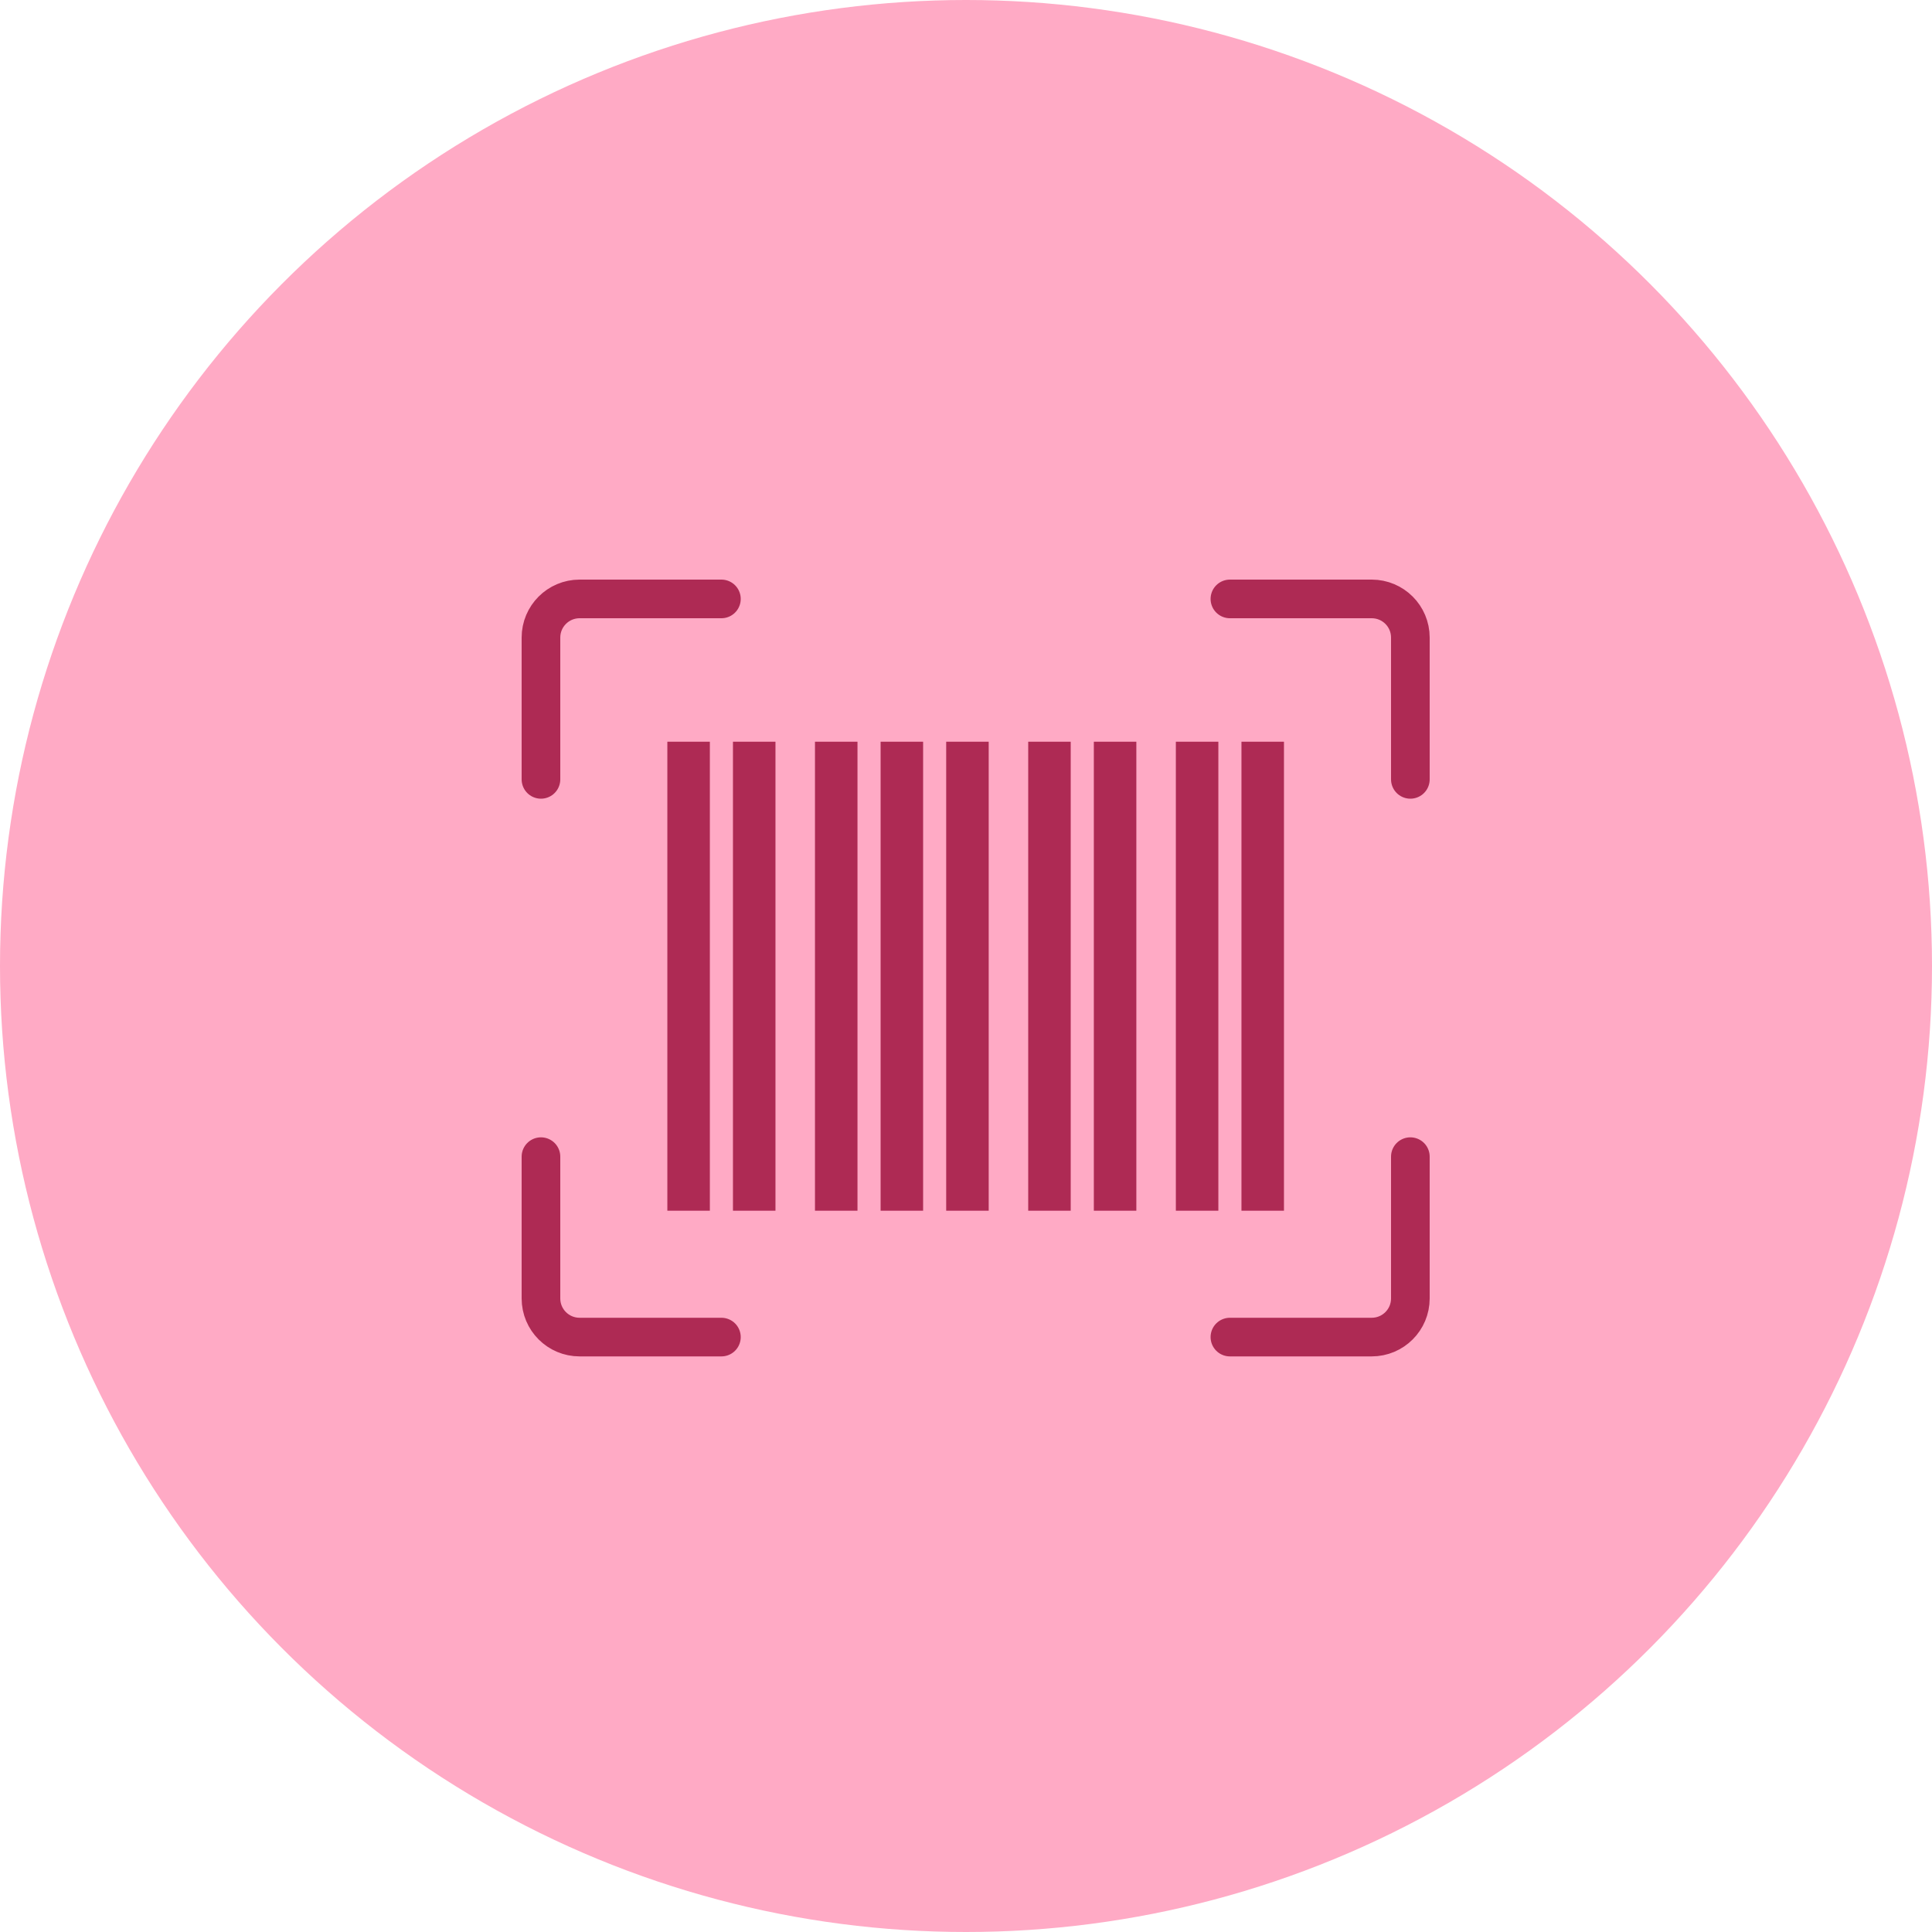
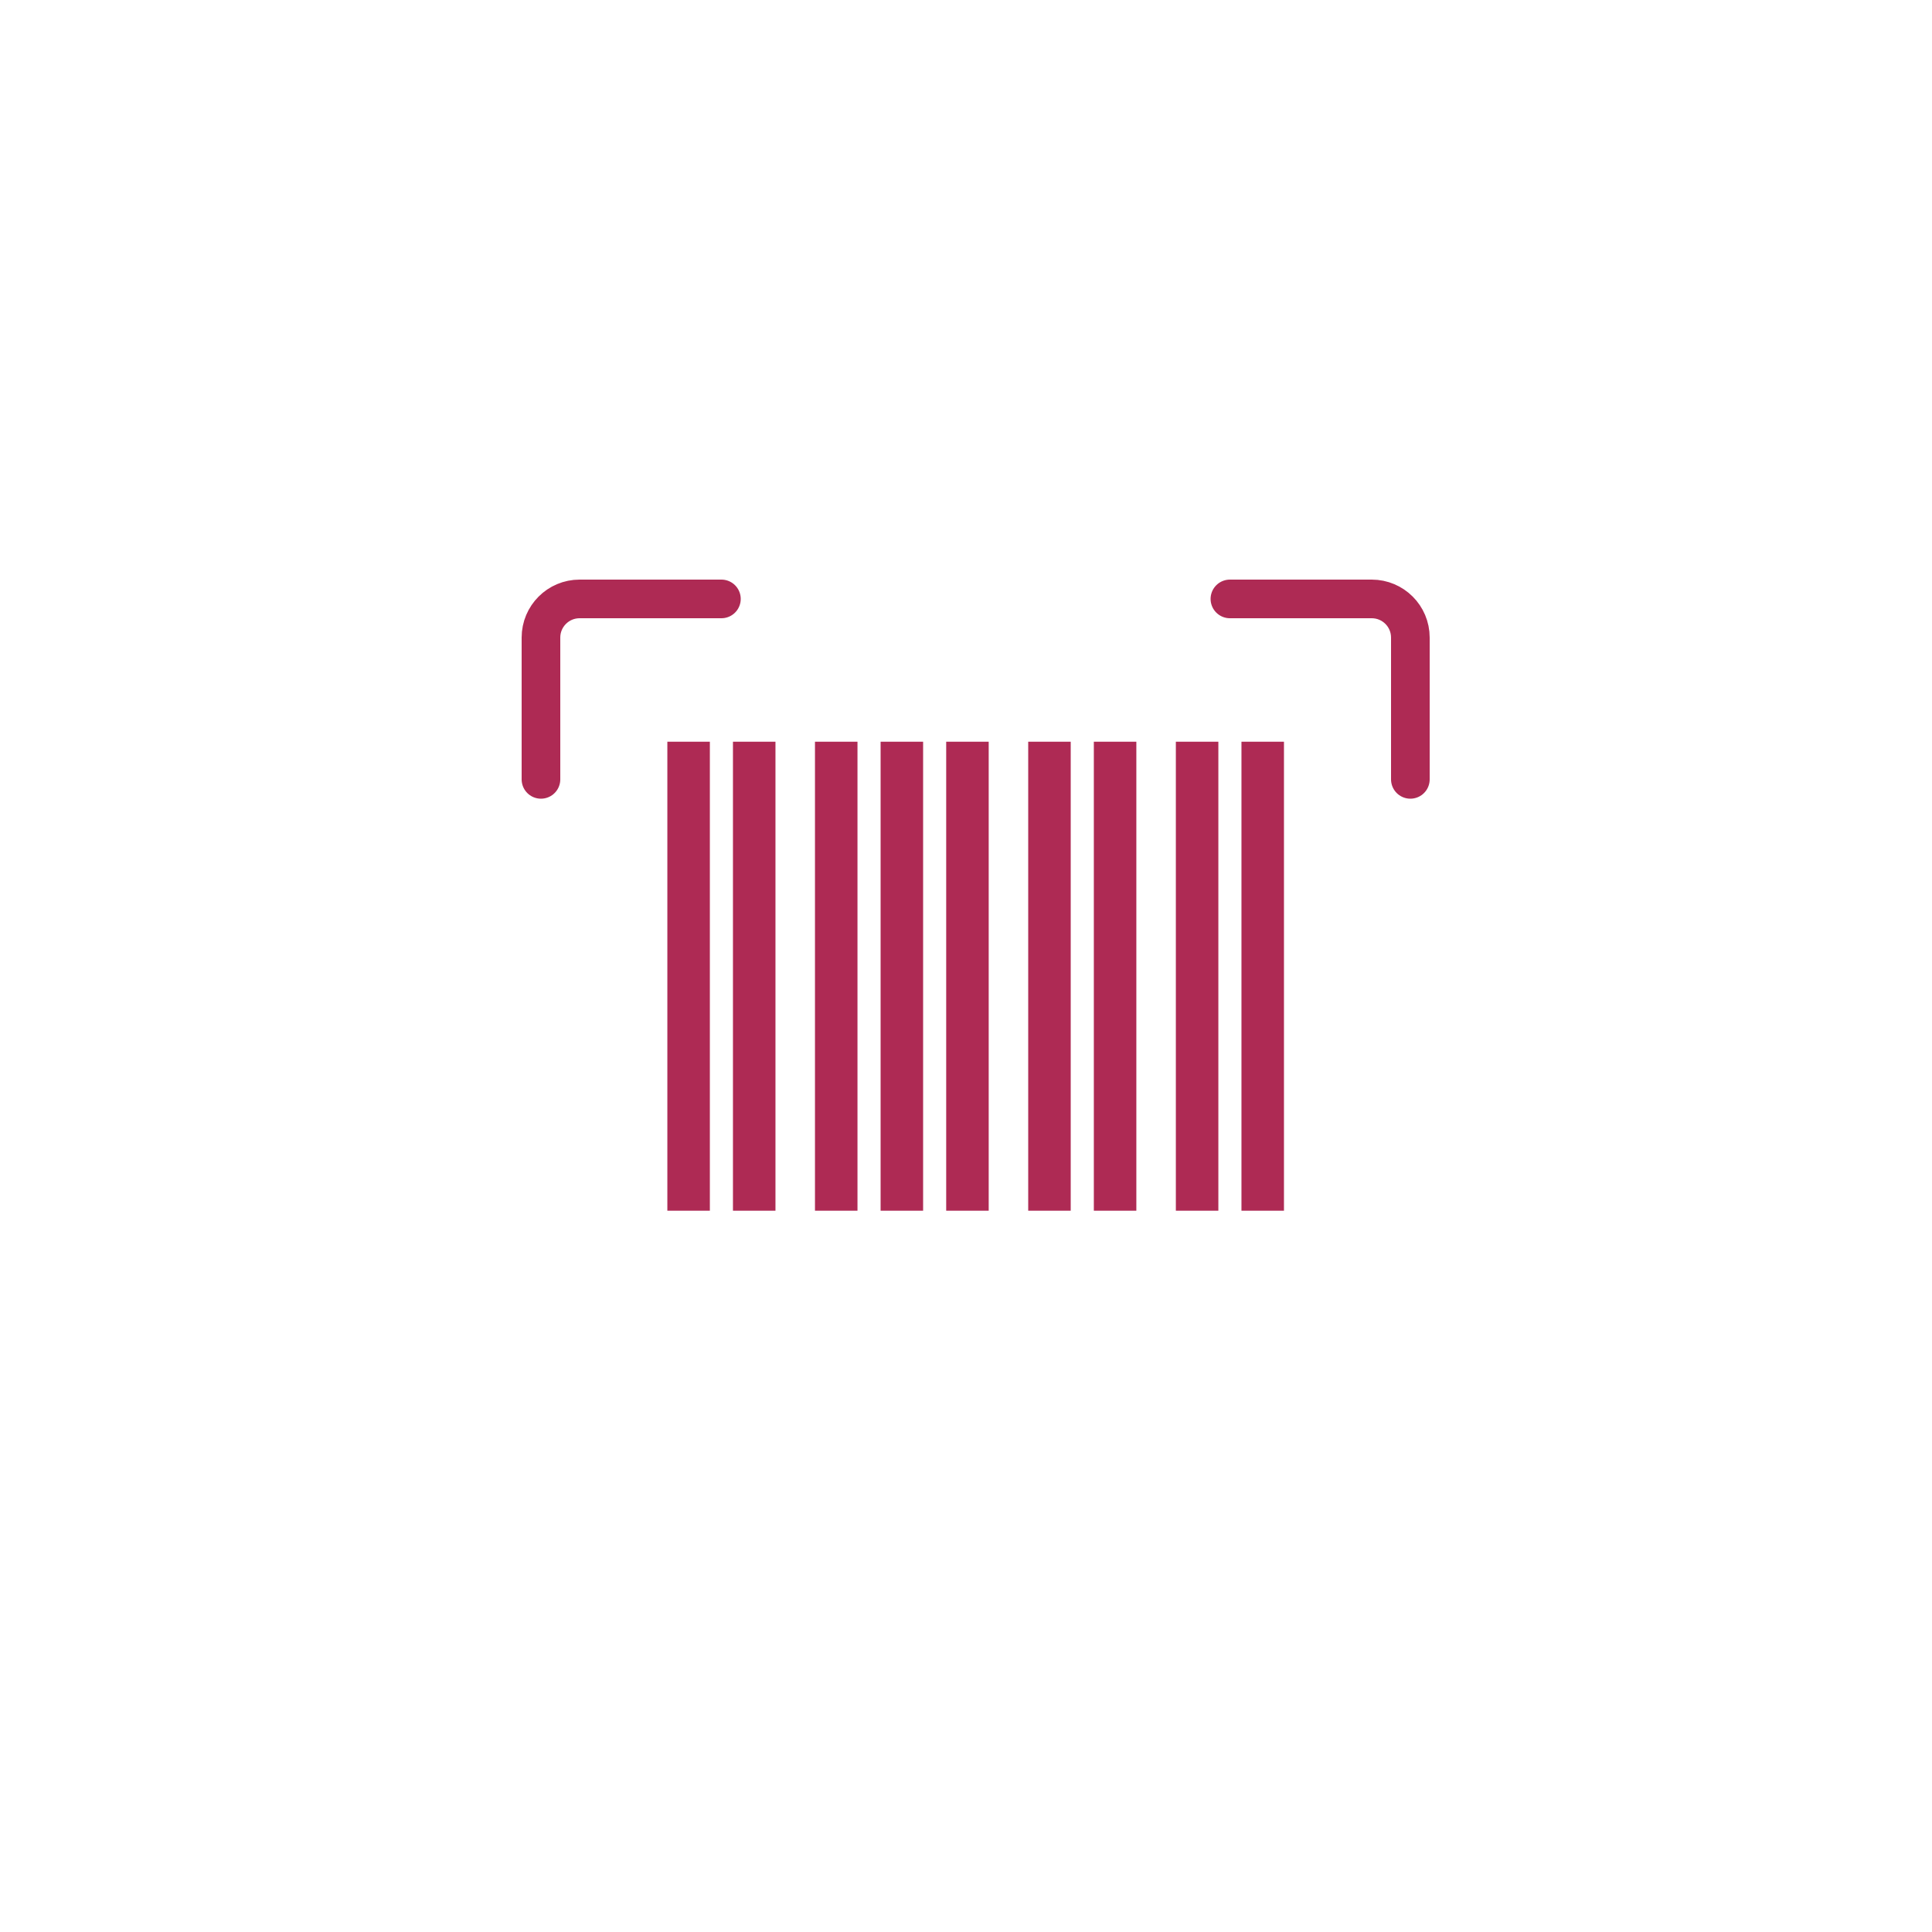
<svg xmlns="http://www.w3.org/2000/svg" width="100" height="100" viewBox="0 0 100 100" fill="none">
-   <circle cx="50" cy="50" r="50" fill="#FFAAC5" />
  <path d="M35.642 39.491V61.566" stroke="#AE2A54" stroke-width="2.2" stroke-linecap="square" />
  <path d="M39.038 39.491V61.566" stroke="#AE2A54" stroke-width="2.2" stroke-linecap="square" />
  <path d="M43.283 39.491V61.566" stroke="#AE2A54" stroke-width="2.2" stroke-linecap="square" />
  <path d="M46.68 39.491V61.566" stroke="#AE2A54" stroke-width="2.2" stroke-linecap="square" />
  <path d="M50.075 39.491V61.566" stroke="#AE2A54" stroke-width="2.2" stroke-linecap="square" />
  <path d="M54.32 39.491V61.566" stroke="#AE2A54" stroke-width="2.2" stroke-linecap="square" />
  <path d="M57.717 39.491V61.566" stroke="#AE2A54" stroke-width="2.2" stroke-linecap="square" />
  <path d="M61.962 39.491V61.566" stroke="#AE2A54" stroke-width="2.2" stroke-linecap="square" />
  <path d="M65.358 39.491V61.566" stroke="#AE2A54" stroke-width="2.2" stroke-linecap="square" />
  <path d="M28 40.34V33C28 31.895 28.895 31 30 31H37.34" stroke="#AE2A54" stroke-width="2" stroke-linecap="round" />
  <path d="M63.66 31L71 31C72.105 31 73 31.895 73 33L73 40.34" stroke="#AE2A54" stroke-width="2" stroke-linecap="round" />
-   <path d="M73 59.868L73 67.207C73 68.312 72.105 69.207 71 69.207L63.66 69.207" stroke="#AE2A54" stroke-width="2" stroke-linecap="round" />
-   <path d="M37.34 69.207L30 69.207C28.895 69.207 28 68.312 28 67.207L28 59.868" stroke="#AE2A54" stroke-width="2" stroke-linecap="round" />
</svg>